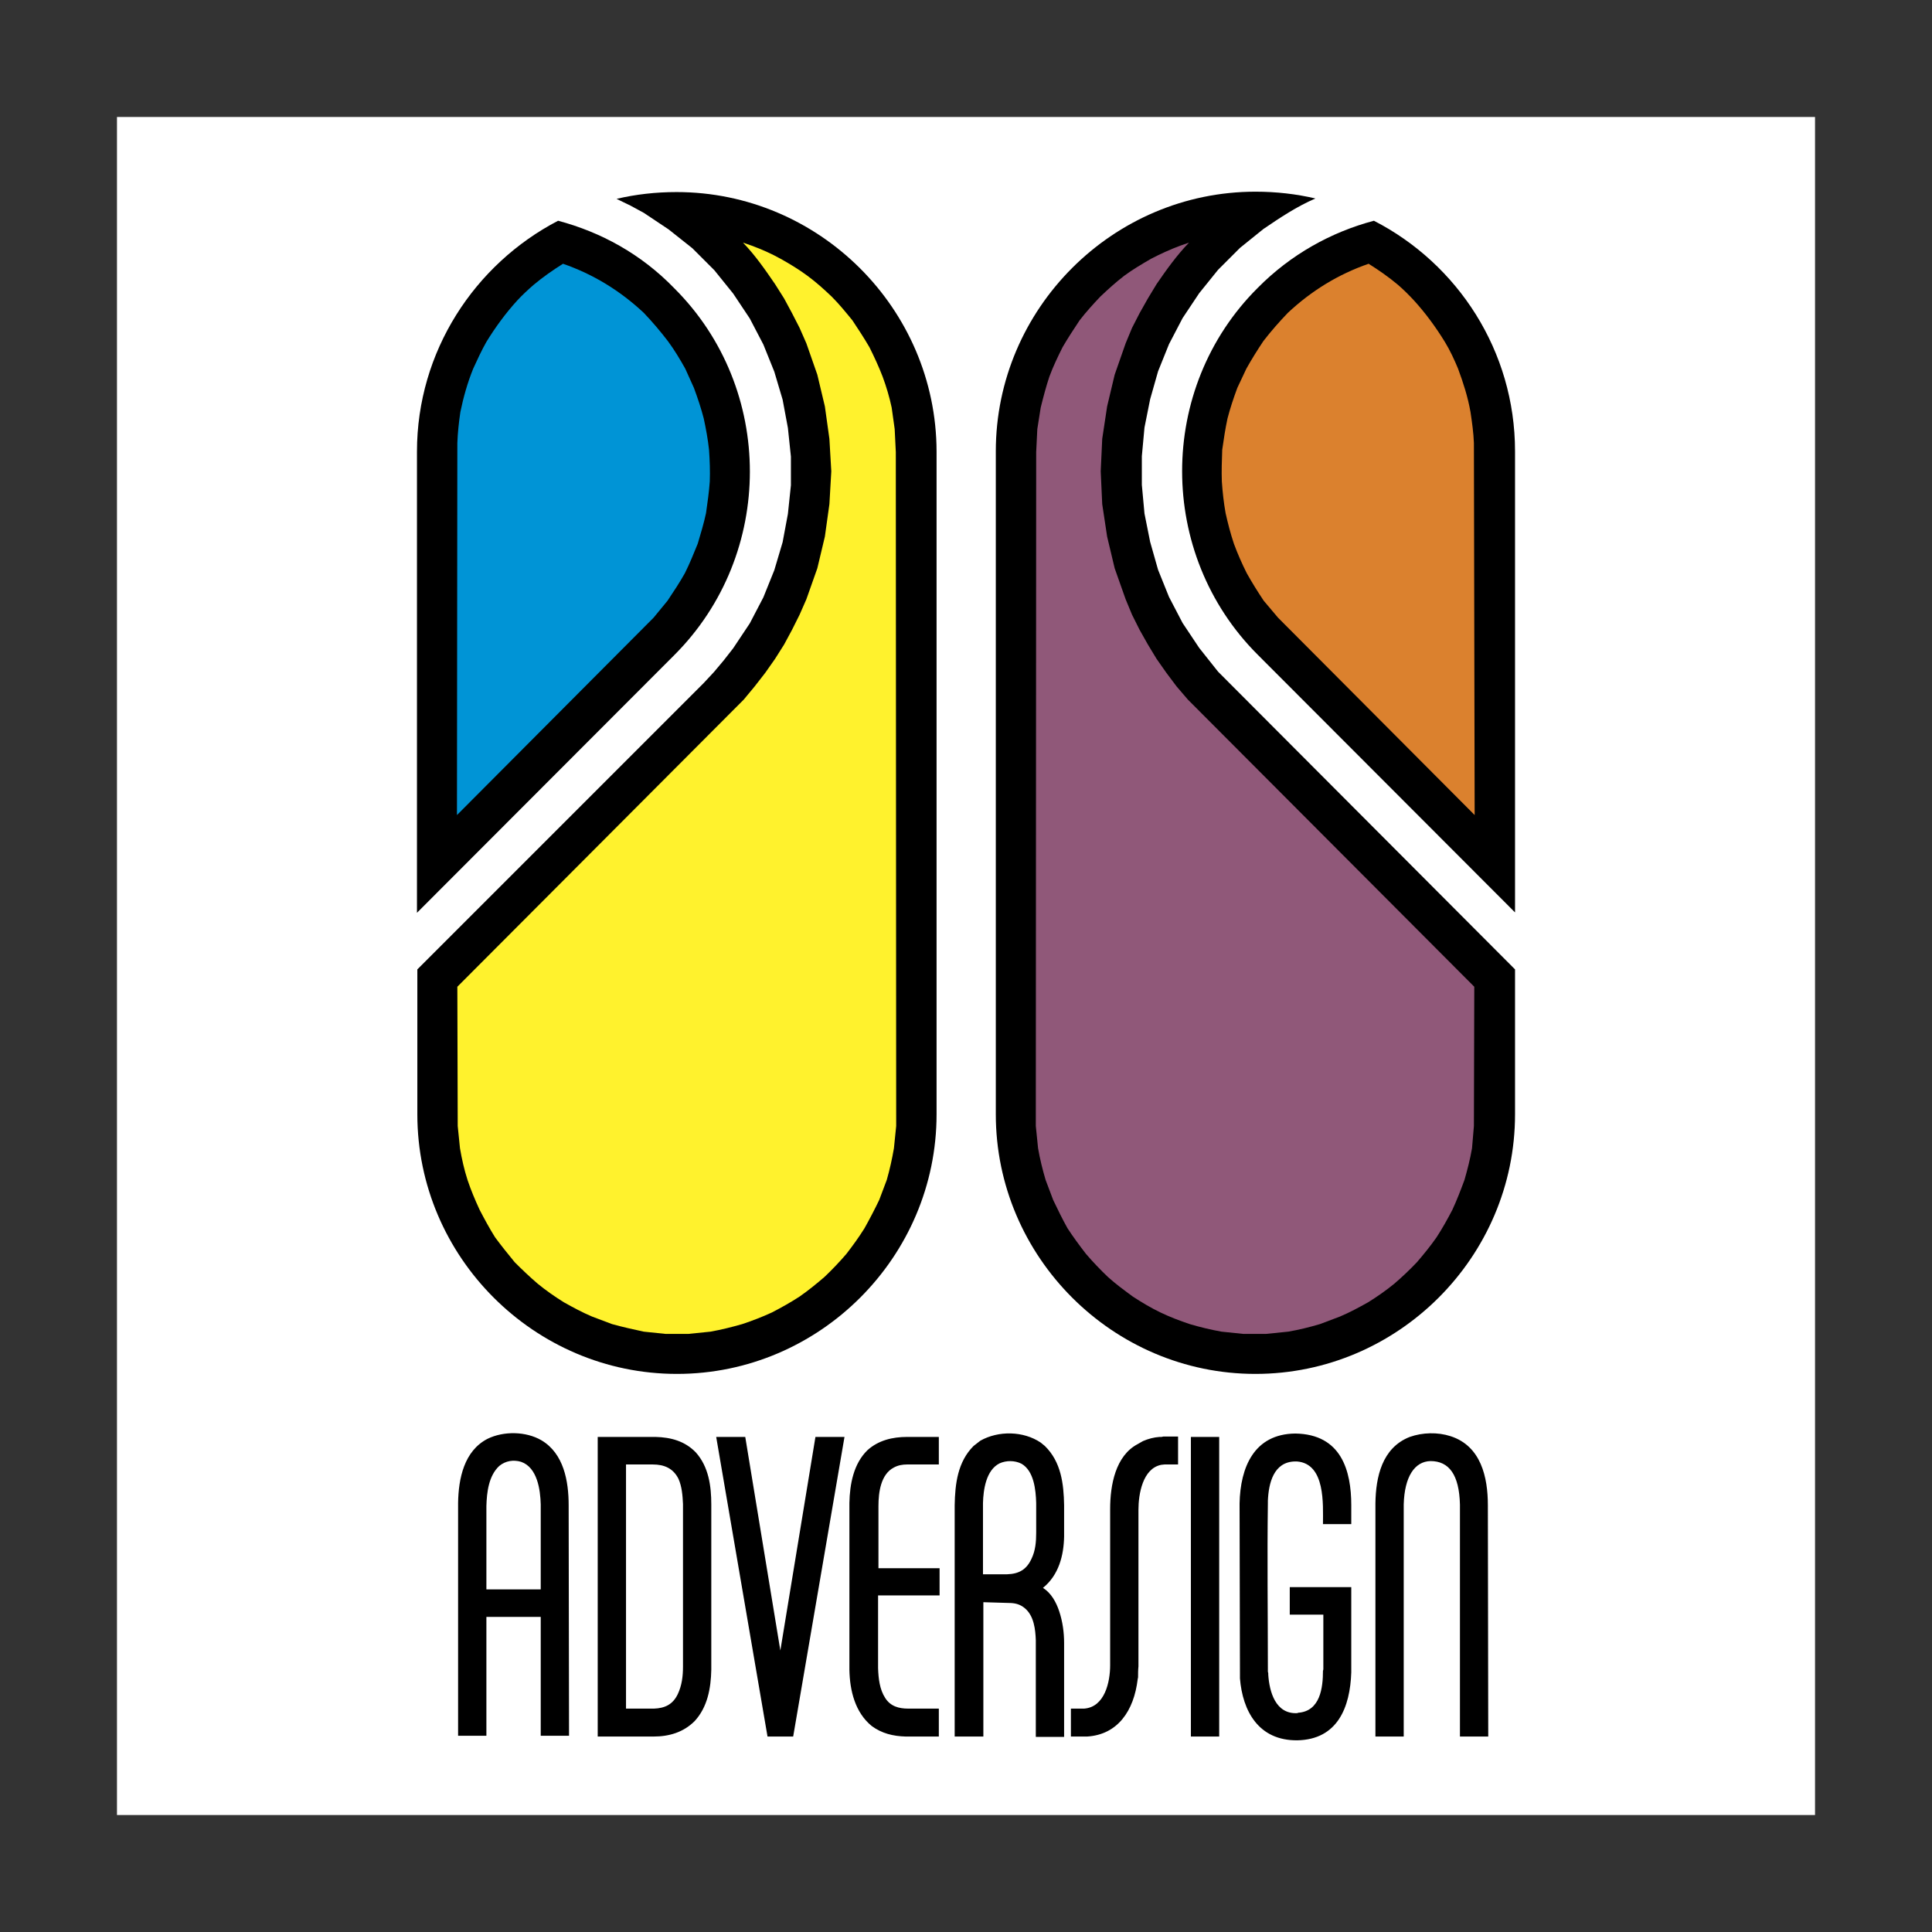
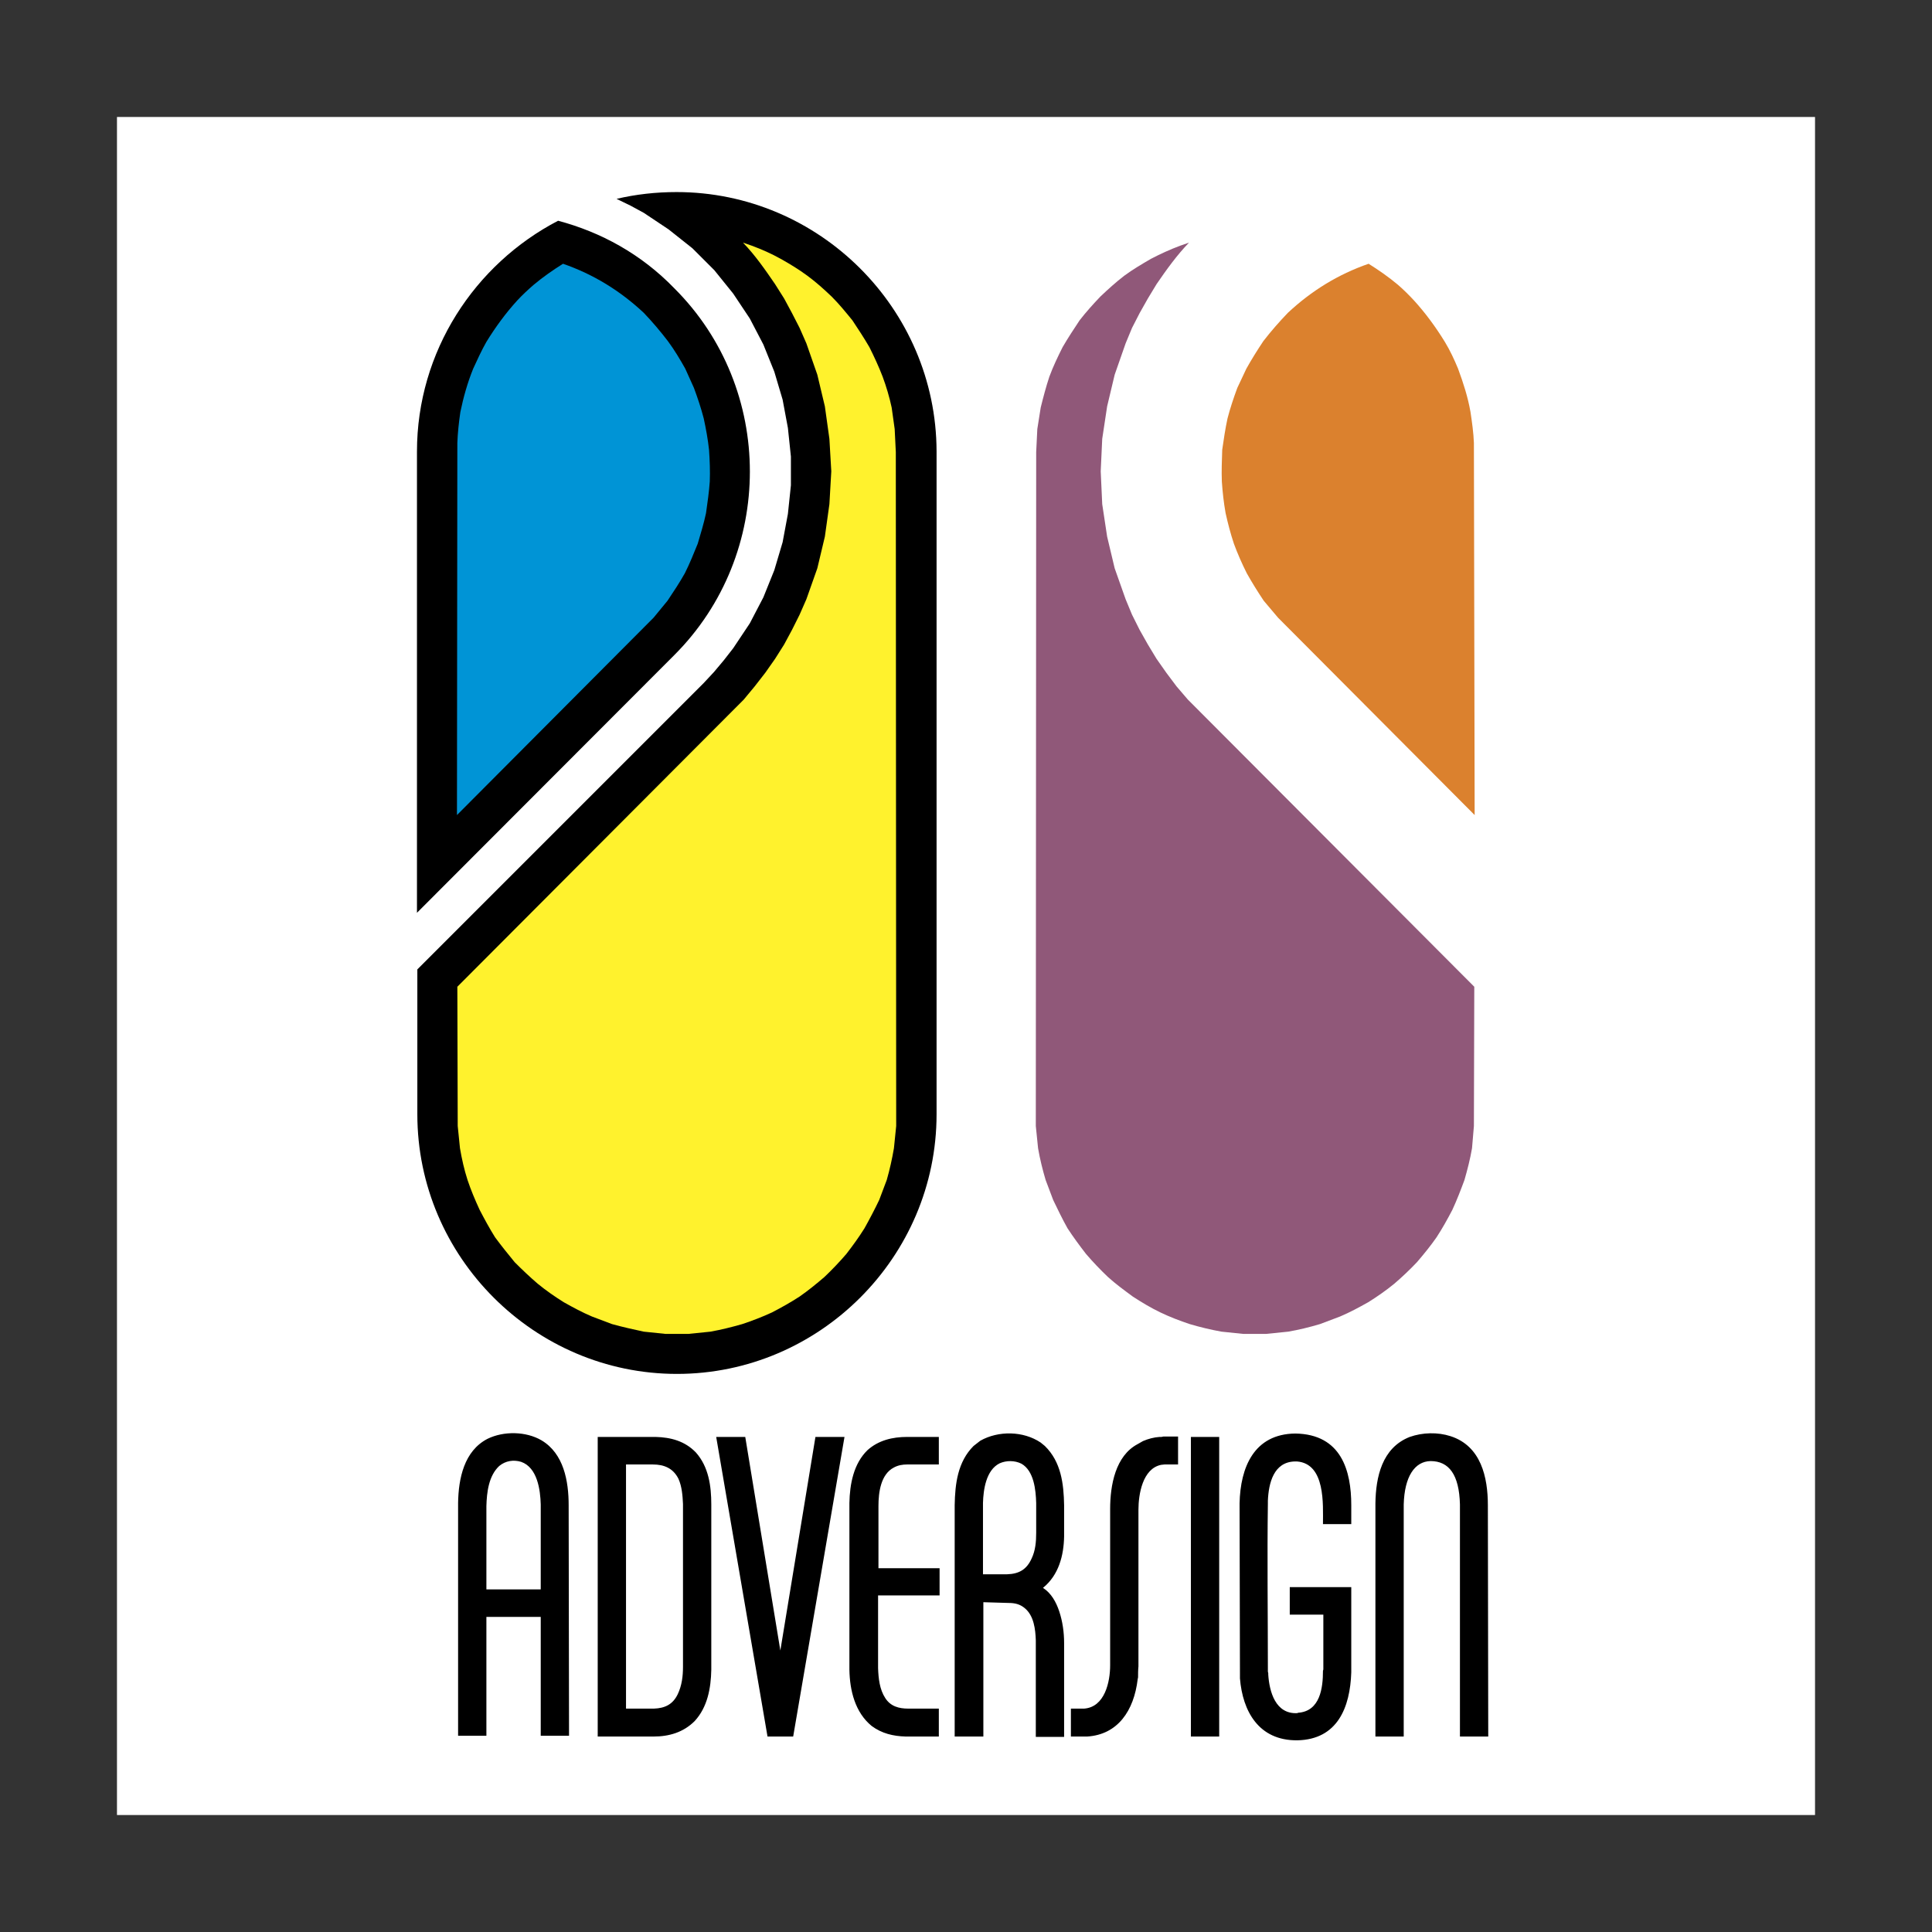
<svg xmlns="http://www.w3.org/2000/svg" version="1.1" id="Layer_1" x="0px" y="0px" viewBox="0 0 512 512" style="enable-background:new 0 0 512 512;" xml:space="preserve">
  <rect x="0" y="0" width="512" height="512" fill="#333333" stroke="none" />
  <style type="text/css">
	.st0{fill:#FFFFFF;}
	.st1{fill:#DB812E;}
	.st2{fill:#905879;}
	.st3{fill:#0094D6;}
	.st4{fill:#FFF22D;}
</style>
  <g>
    <path class="st0" d="M31,31h450v450H31V31z" />
-     <path d="M401.5,256.9v38.4c0,37.8-31,68.8-68.8,68.8s-68.8-31-68.8-68.8V119.6c0-37.8,31-68.8,68.8-68.8c5.5,0,10.8,0.6,15.9,1.8   c-4.9,2.1-9.4,5.1-13.8,8.1l-6.2,5l-5.8,5.8l-5,6.2l-4.4,6.6l-3.6,6.9l-2.9,7.2l-2.1,7.4l-1.5,7.5l-0.7,7.6v7.6l0.7,7.6l1.5,7.5   l2.1,7.4l2.9,7.2l3.6,6.9l4.4,6.6l5,6.3L401.5,256.9L401.5,256.9z M401.5,119.6v122.2l-68.2-68.3c-26.7-26.7-26.7-70.6,0-97.2   c8.8-8.9,19.5-14.8,30.8-17.8C386.3,69.9,401.5,93,401.5,119.6L401.5,119.6z" />
    <path class="st1" d="M390.8,216l-52.1-52.3l-3.8-4.5c-1.6-2.4-3.1-4.8-4.5-7.3c-1.3-2.6-2.4-5.1-3.4-7.8c-0.9-2.7-1.6-5.4-2.2-8.1   c-0.5-2.8-0.8-5.5-1-8.4c-0.1-2.8,0-5.5,0.1-8.4c0.4-2.8,0.8-5.5,1.4-8.3c0.7-2.7,1.6-5.4,2.6-8.1l2.4-5.1c1.4-2.5,2.9-4.9,4.5-7.3   c2-2.6,4.2-5.1,6.5-7.5c6.2-5.8,13.3-10.2,21.4-13c2.7,1.7,5.3,3.5,7.8,5.6c1.5,1.3,2.9,2.7,4.2,4.1c3.1,3.4,5.8,7.1,8.2,11   c1.4,2.3,2.5,4.7,3.5,7.1c1.4,3.8,2.6,7.5,3.3,11.5c0.4,2.7,0.8,5.5,0.9,8.2L390.8,216L390.8,216z" />
    <path class="st2" d="M274.6,119.8l0.3-6.1l0.9-5.7c0.7-2.8,1.4-5.5,2.3-8.2c1-2.7,2.2-5.2,3.5-7.8c1.4-2.4,2.9-4.7,4.5-7.1   c1.7-2.2,3.6-4.3,5.5-6.3c2-1.9,4.1-3.8,6.3-5.5c2.3-1.7,4.7-3.1,7.1-4.5c2.5-1.3,5.1-2.5,7.8-3.5l2.3-0.8c-3.2,3.3-6,7.2-8.6,11   l-2.3,3.8l-2.2,3.9l-2,3.9l-1.7,4.1l-2.9,8.3l-2,8.4l-1.3,8.6l-0.4,8.6l0.4,8.7l1.3,8.6l2,8.4l2.9,8.2l1.7,4.1l2,4l2.2,3.9l2.3,3.8   l2.6,3.7l2.7,3.6l3,3.5l75.9,76.1l-0.1,36.9l-0.5,5.9c-0.5,2.9-1.2,5.6-2,8.4c-1,2.7-2,5.3-3.2,7.9c-1.3,2.5-2.7,5-4.2,7.3   c-1.6,2.3-3.4,4.5-5.2,6.6c-1.9,2-3.9,3.9-6,5.7c-2.2,1.8-4.5,3.4-6.9,4.9c-2.5,1.4-4.9,2.7-7.5,3.8l-5.3,2c-2.7,0.8-5.5,1.5-8.4,2   l-5.9,0.6h-6l-5.8-0.6c-2.8-0.5-5.7-1.2-8.4-2c-2.7-0.9-5.3-1.9-7.8-3.1c-2.5-1.2-5-2.7-7.3-4.2c-2.3-1.7-4.5-3.3-6.6-5.2   c-2-1.9-4-4-5.8-6.1c-1.7-2.2-3.4-4.5-4.9-6.8c-1.4-2.5-2.6-5-3.8-7.5l-2-5.3c-0.8-2.7-1.5-5.5-2-8.4l-0.6-5.9L274.6,119.8   L274.6,119.8z" />
    <path d="M179.3,50.9c-5.5,0-10.8,0.6-15.9,1.8l0.2,0.1l3.5,1.7l3.5,1.9l6.6,4.4l6.3,5l5.8,5.8l5,6.2l4.4,6.6l3.6,6.9l2.9,7.2   l2.2,7.4l1.4,7.5l0.8,7.6v7.6l-0.8,7.6l-1.4,7.5l-2.2,7.4l-2.9,7.2l-3.6,6.9l-4.4,6.6l-2.5,3.2l-2.6,3.1l-2.7,2.9l-75.9,75.9v38.4   c0,37.8,31,68.8,68.8,68.8s68.8-31,68.8-68.8V119.6C248.1,81.8,217.1,50.9,179.3,50.9L179.3,50.9z M147.9,58.5   c-22.1,11.5-37.4,34.6-37.4,61.2v122.2l68.2-68.3c26.7-26.7,26.7-70.6,0-97.2C169.9,67.3,159.2,61.5,147.9,58.5L147.9,58.5z" />
    <path class="st3" d="M121.1,216l52.1-52.3l3.7-4.5c1.6-2.4,3.2-4.8,4.6-7.3c1.3-2.6,2.3-5.1,3.4-7.8c0.8-2.7,1.6-5.3,2.2-8.1   c0.4-2.8,0.8-5.6,1-8.4c0.1-2.8,0-5.5-0.2-8.4c-0.3-2.8-0.8-5.5-1.4-8.3c-0.7-2.7-1.6-5.4-2.6-8.1l-2.3-5.1c-1.4-2.5-2.9-5-4.6-7.3   c-2-2.6-4.1-5.1-6.4-7.5c-6.2-5.8-13.3-10.2-21.4-13c-2.7,1.7-5.3,3.5-7.8,5.6c-1.5,1.3-2.9,2.6-4.3,4.1c-3.1,3.4-5.8,7.1-8.2,11   c-1.3,2.3-2.4,4.7-3.5,7.1c-1.5,3.7-2.6,7.6-3.4,11.5c-0.4,2.7-0.7,5.5-0.8,8.2L121.1,216L121.1,216z" />
    <path class="st4" d="M237.4,119.8l-0.3-6.1l-0.8-5.7c-0.6-2.8-1.4-5.5-2.4-8.2c-1-2.6-2.2-5.2-3.5-7.8c-1.4-2.4-2.9-4.7-4.5-7.1   c-1.8-2.2-3.5-4.3-5.5-6.3c-2.1-2-4.1-3.8-6.4-5.5c-2.3-1.7-4.6-3.1-7.1-4.5c-2.5-1.4-5-2.5-7.7-3.5l-2.3-0.8   c3.2,3.3,5.9,7.2,8.5,11l2.4,3.8l2.1,3.9l2,3.9l1.8,4.1l2.9,8.3l2,8.4l1.2,8.6l0.5,8.6l-0.5,8.7l-1.2,8.6l-2,8.4l-2.9,8.2l-1.8,4.1   l-2,4l-2.1,3.9l-2.4,3.8l-2.6,3.7l-2.8,3.6l-2.9,3.5l-75.9,76.1l0.1,36.9l0.6,5.9c0.5,2.9,1.1,5.6,2,8.4c0.9,2.7,2,5.3,3.2,7.9   c1.3,2.5,2.6,4.9,4.1,7.3c1.7,2.3,3.4,4.4,5.2,6.6c2,2,4,3.9,6.1,5.7c2.2,1.8,4.5,3.4,6.9,4.9c2.5,1.4,4.9,2.7,7.5,3.8l5.3,2   c2.9,0.8,5.6,1.4,8.4,2l5.8,0.6h6l5.9-0.6c2.8-0.5,5.6-1.2,8.4-2c2.7-0.9,5.3-1.9,7.9-3.1c2.5-1.3,5-2.7,7.3-4.2   c2.3-1.6,4.5-3.4,6.6-5.2c2-1.9,4-4,5.8-6.1c1.7-2.2,3.3-4.4,4.8-6.8c1.4-2.5,2.7-5,3.9-7.5l2-5.3c0.8-2.8,1.4-5.5,1.9-8.4l0.6-5.9   L237.4,119.8L237.4,119.8z" />
    <path d="M358.1,442.1v1.1c-0.3,9.2-3.6,17.8-14.3,18c-10.3,0.1-14.5-7.8-15.2-16.4v-1.1l-0.1-44.8v-0.5c0.2-9.5,3.8-18.4,14.8-18.5   c12.2,0.2,14.8,9.9,14.8,19v5h-7.5c0-5.2,0.7-16-6.9-16.6h-0.5c-5.7,0.1-7,5.8-7.2,10.4L336,398v0.4c-0.2,14.5,0,29.1,0,43.5v1.1   l0.1,0.4v0.4c0.3,4.5,1.9,10.5,7.7,10.2l0.2-0.1c5.9-0.4,6.6-6.7,6.6-11.1l0.1-0.4v-14.5h-8.9v-7.3h16.3L358.1,442.1L358.1,442.1   L358.1,442.1z M394.4,460.2h-7.5v-61.5c-0.2-7.9-2.9-11.5-7.8-11.5c-4.2,0.1-6.9,4.1-7.1,11.5v61.5h-7.5v-61.8   c0.1-6.9,1.7-14.7,9.1-17.6c3.4-1.2,7.4-1.3,10.8-0.2c8.1,2.6,9.9,10.9,9.9,18.3L394.4,460.2L394.4,460.2L394.4,460.2z    M203.4,460.2l-13.6-79.4h7.7l9.3,56.6l9.3-56.6h7.7l-13.6,79.4H203.4L203.4,460.2z M249,422.8h-16.3v19.3c0.1,2.7,0.4,5.6,1.9,7.9   c1.4,2.2,3.6,2.8,6.1,2.8h8.1v7.4h-8.8c-3.3-0.1-6.3-0.8-9-2.8c-4.4-3.6-5.8-9.4-5.9-14.9v-44.2c0.1-5,1.1-10.4,4.8-14   c2.9-2.6,6.6-3.5,10.5-3.5h8.4v7.3h-8.4c-1.2,0-2.4,0.2-3.5,0.8c-3.5,1.8-4.1,6.6-4.1,10.2v16.5H249L249,422.8L249,422.8L249,422.8   z M312.1,388.1h-3.5c-0.3,0-0.6,0.1-0.9,0.1c-4.9,1-6,7.8-6,11.9v41.5c-0.1,1-0.1,2-0.1,2.9l-0.1,0.5c-1,8.4-5.3,14.7-13.4,15.2   h-4.3v-7.4h3.5c5.5-0.4,6.9-7.1,6.9-11.5v-41.4c0-6.3,1.4-14.1,7.3-17.2l1.4-0.8c1.4-0.6,2.9-1,4.4-1.1h0.5l0.5-0.1h3.9V388.1   L312.1,388.1z M323.1,460.2h-7.5v-79.4h7.5V460.2z M274.6,399.1v-0.8c-0.1-3.5-0.6-8.5-3.9-10.4c-1.8-0.9-4-0.9-5.8-0.1   c-3.6,1.8-4.3,7-4.4,10.5v18.9h6.4c3.2-0.1,5.2-1.3,6.5-4.2c1-2.1,1.2-4.4,1.2-6.8V399.1L274.6,399.1z M260.6,424.6v35.6H253v-61.3   c0.1-5.7,0.8-11.5,5-15.7l1.8-1.4c4.8-2.7,11.4-2.6,16,0.5l1.1,0.9c4.3,4.2,5,10,5.1,15.7v8.3c-0.1,5-1.4,10.2-5.6,13.6   c2.2,1.4,3.5,3.8,4.3,6.2c0.9,2.7,1.3,5.6,1.3,8.4v24.9h-7.5v-25.6c-0.1-2.9-0.5-6.5-2.9-8.5c-1.3-1.1-2.7-1.4-4.3-1.4L260.6,424.6   L260.6,424.6L260.6,424.6z M143.3,421.2v-22.5c-0.1-3.9-0.9-9.8-5.2-11.3c-2-0.6-4.1-0.3-5.8,1.1c-2.8,2.6-3.3,7-3.4,10.6v22.1   L143.3,421.2L143.3,421.2z M150.8,460h-7.5v-31.5h-14.4V460h-7.5v-61.7c0.1-6.5,1.6-13.8,7.8-17c4.3-2.1,10.2-2,14.3,0.4   c5.9,3.5,7.2,10.8,7.2,17.2L150.8,460L150.8,460L150.8,460z M165.9,388.1v64.7h7.4c2.9-0.1,5-1.1,6.3-3.8c1.1-2.3,1.4-4.8,1.4-7.3   v-43.1c-0.1-2.3-0.3-4.7-1.2-6.7c-1.4-2.8-3.8-3.8-6.8-3.8H165.9z M158.4,460.2v-79.4h15.3c4.1,0.1,7.8,1.1,10.7,4.1   c3.4,3.8,4.1,8.9,4.1,13.8v43.8c-0.1,4.9-1,9.9-4.4,13.6c-3,3-6.8,4.1-10.9,4.1L158.4,460.2L158.4,460.2L158.4,460.2z" />
  </g>
</svg>